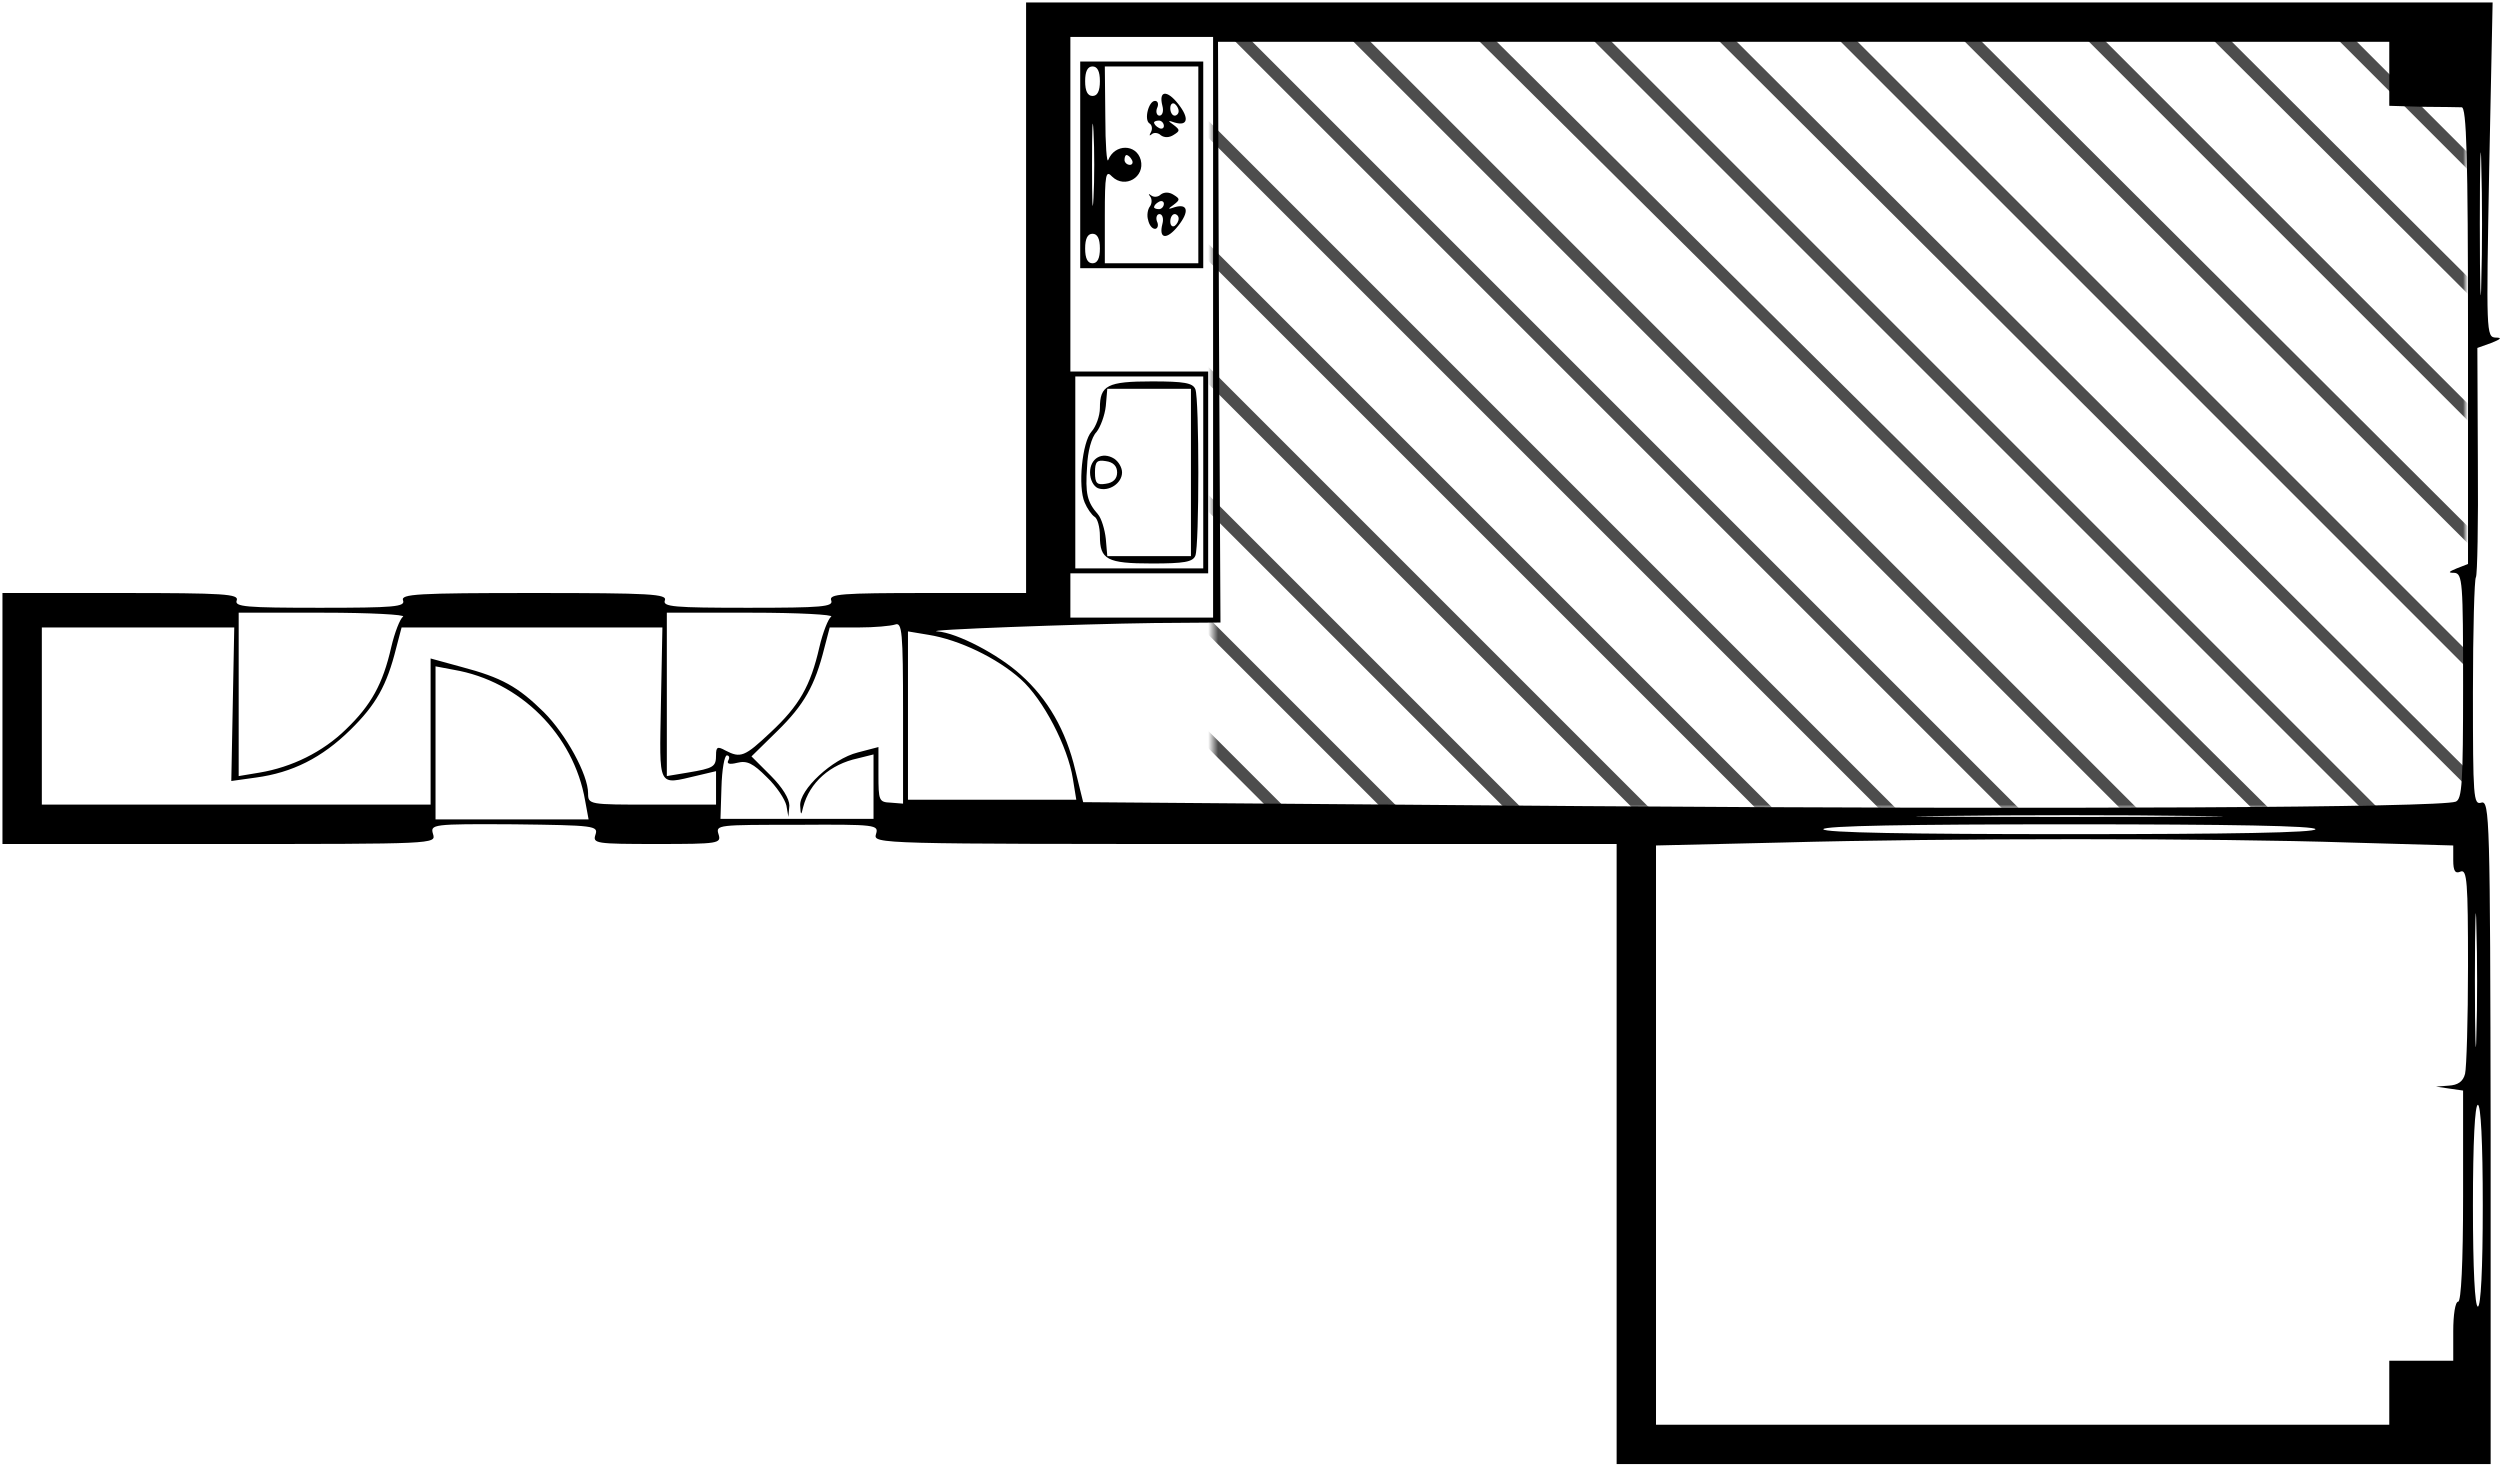
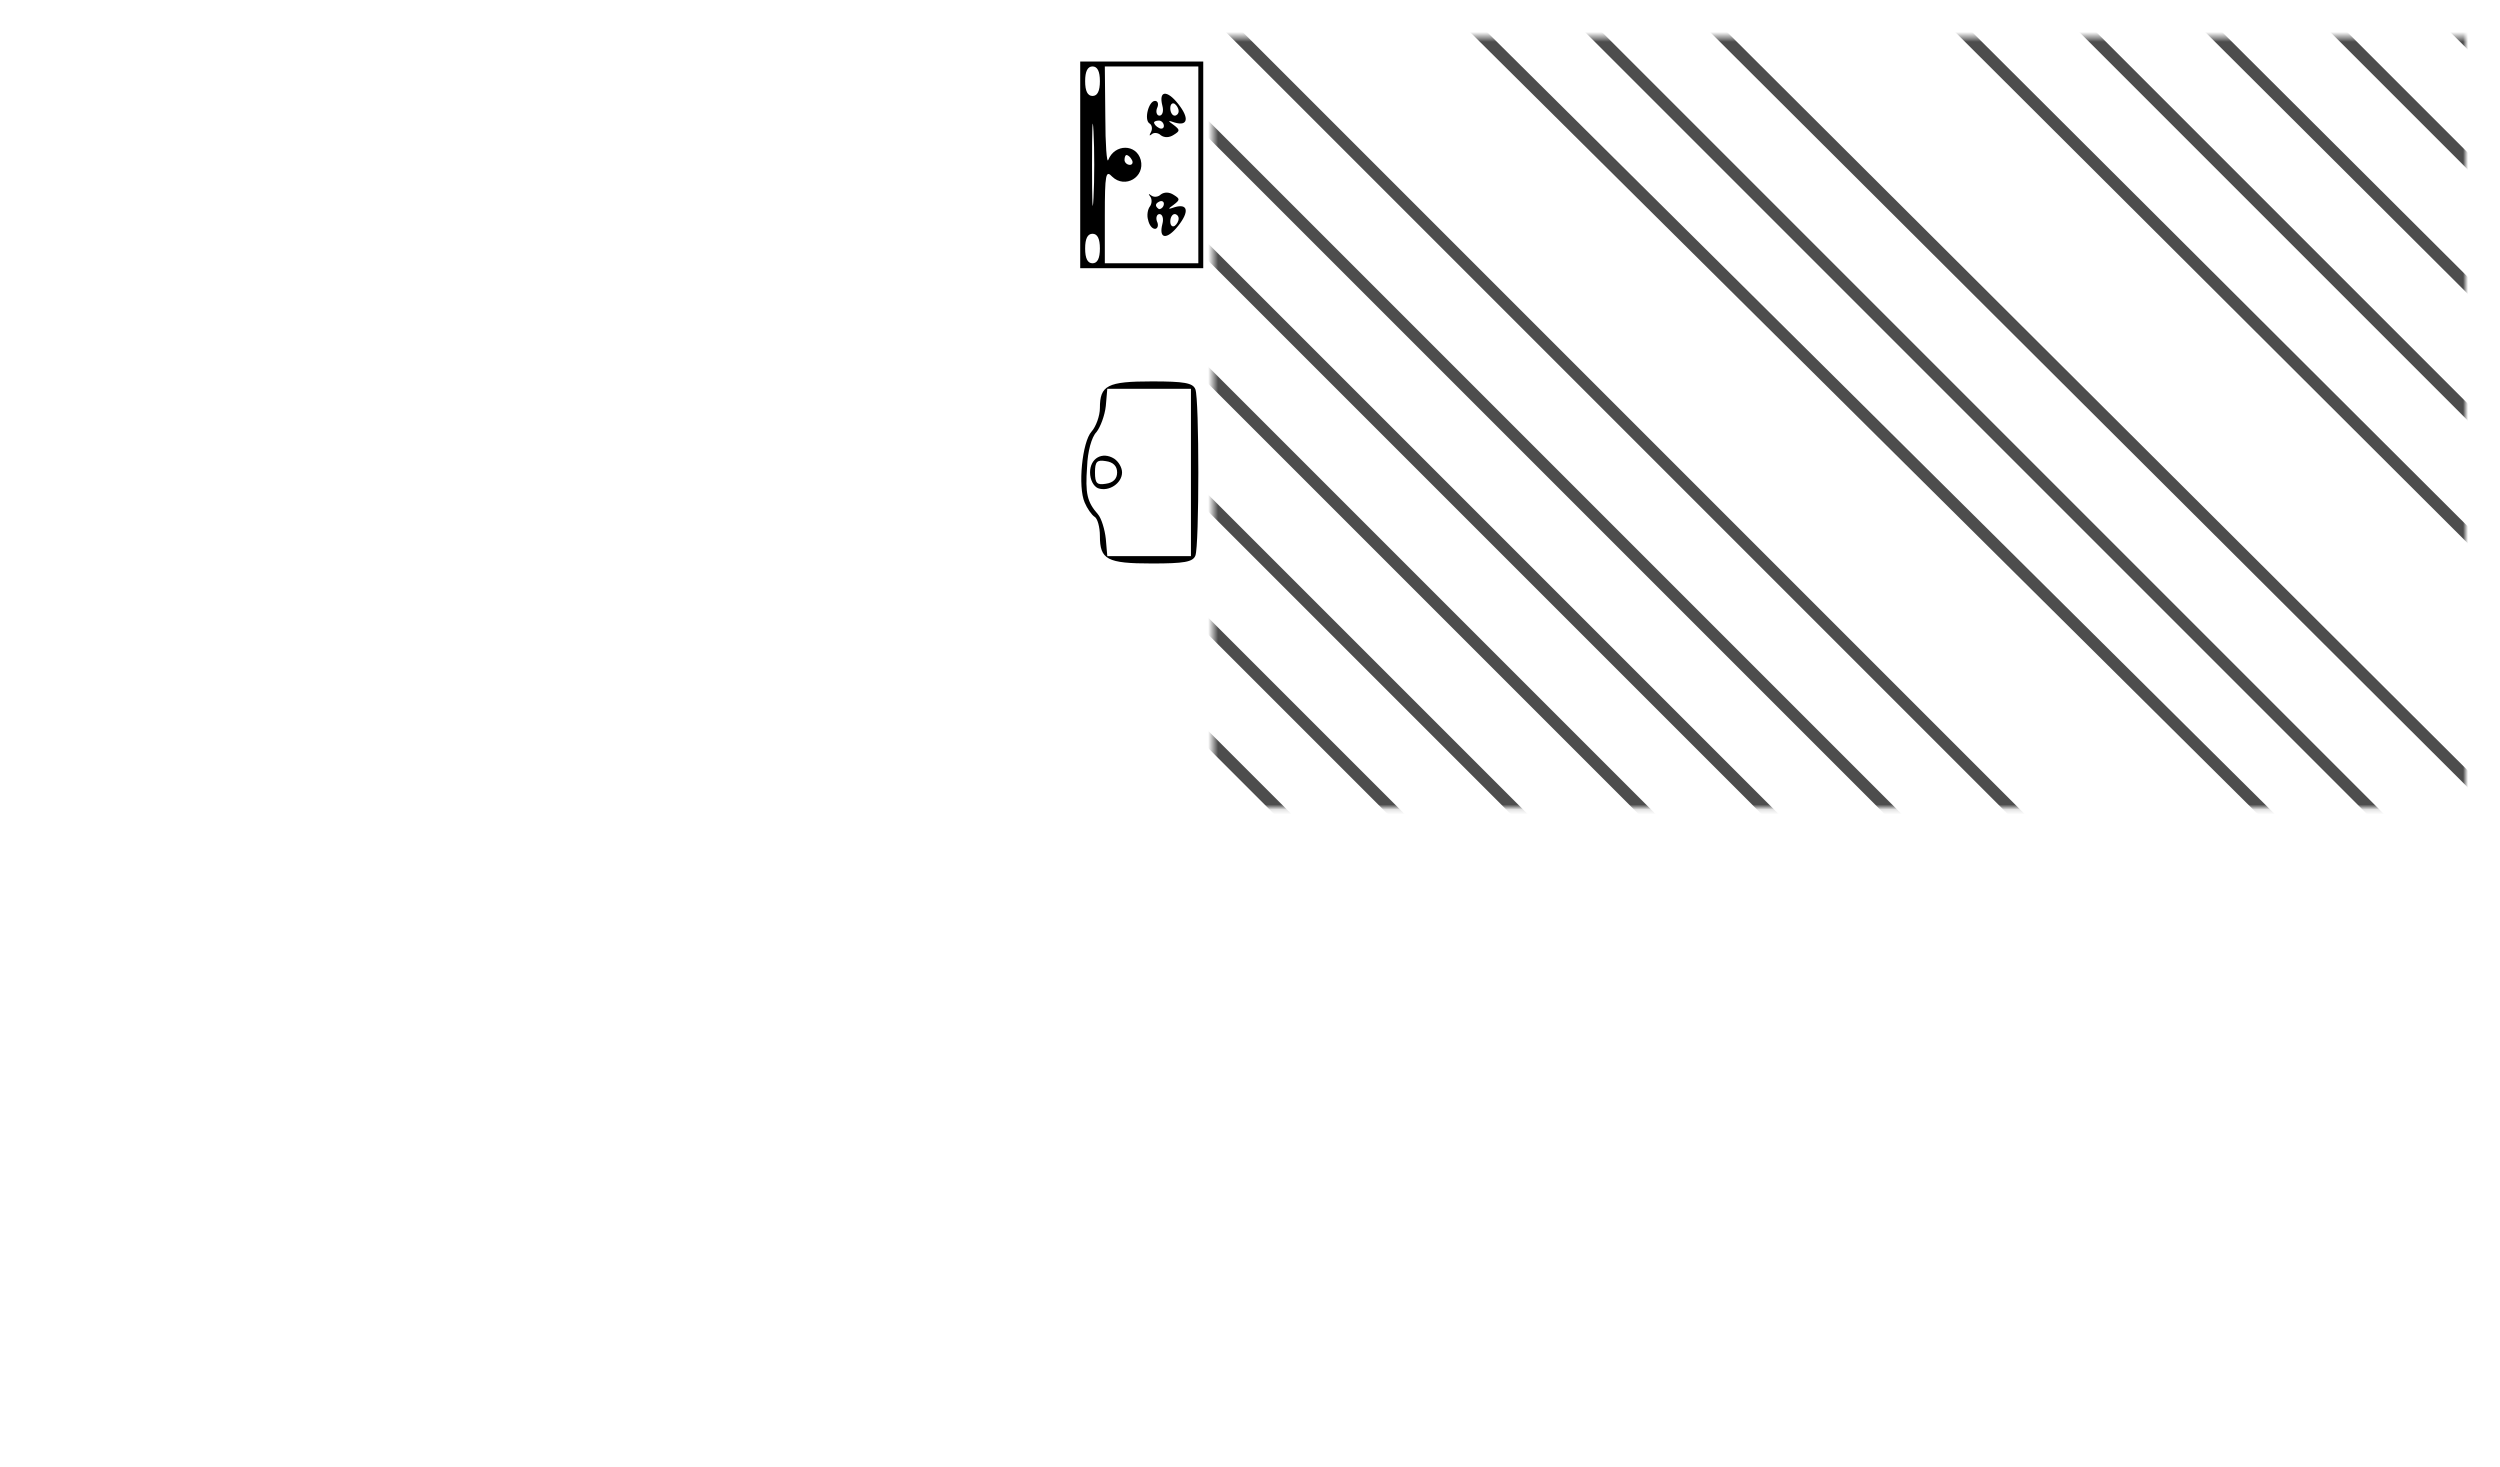
<svg xmlns="http://www.w3.org/2000/svg" xmlns:xlink="http://www.w3.org/1999/xlink" width="508px" height="298px" viewBox="0 0 508 298" version="1.1">
  <title>544_hirokoha</title>
  <desc>Created with Sketch.</desc>
  <defs>
    <polygon id="path-1" points="255 0.5 255 157.144 0.5 157.144 0.5 0.5" />
  </defs>
  <g id="Page-1" stroke="none" stroke-width="1" fill="none" fill-rule="evenodd">
    <g id="544_hirokoha">
      <g id="adobestock" transform="translate(246, 7)">
        <mask id="mask-2" fill="white">
          <use xlink:href="#path-1" />
        </mask>
        <g id="Mask" />
        <g mask="url(#mask-2)" fill="#4D4D4D" fill-rule="nonzero" id="Path">
          <g transform="translate(-35, -189)">
-             <polygon points="374 198.537 175.463 0 172 0 374 202" />
            <polygon points="372 221.568 150.432 0 147 0 372 225" />
            <polygon points="374 247.552 126.445 0 123 0 374 251" />
            <polygon points="374 271.566 100.462 0 97 0 374 275" />
            <polygon points="374 296.564 77.438 0 74 0 374 300" />
            <polygon points="374 321.56 51.45 0 48 0 374 325" />
            <polygon points="373 346.559 26.441 0 23 0 373 350" />
            <polygon points="374 374 374 372.281 1.723 1 -5.68434189e-14 1 -5.68434189e-14 2.719 372.277 374" />
-             <polygon points="-5.68434189e-14 27.441 346.559 374 350 374 -5.68434189e-14 24" />
            <polygon points="-5.68434189e-14 52.44 322.55 374 326 374 -5.68434189e-14 49" />
            <polygon points="-5.68434189e-14 77.438 296.562 374 300 374 -5.68434189e-14 74" />
            <polygon points="-5.68434189e-14 101.437 273.541 373 277 373 -5.68434189e-14 98" />
-             <polygon points="-5.68434189e-14 126.445 247.555 374 251 374 -5.68434189e-14 123" />
            <polygon points="-5.68434189e-14 150.429 221.568 372 225 372 -5.68434189e-14 147" />
            <polygon points="-5.68434189e-14 175.463 198.537 374 202 374 -5.68434189e-14 172" />
            <polygon points="-5.68434189e-14 200.463 173.537 374 177 374 -5.68434189e-14 197" />
            <polygon points="-5.68434189e-14 225.464 148.536 374 152 374 -5.68434189e-14 222" />
            <polygon points="-5.68434189e-14 251.436 122.562 374 126 374 -5.68434189e-14 248" />
            <polygon points="-5.68434189e-14 276.431 97.567 374 101 374 -5.68434189e-14 273" />
            <polygon points="-5.68434189e-14 299.515 74.485 374 78 374 -5.68434189e-14 296" />
            <polygon points="-5.68434189e-14 325.409 48.524 373 52 373 -5.68434189e-14 322" />
            <polygon points="-5.68434189e-14 349.493 23.507 373 27 373 -5.68434189e-14 346" />
-             <polygon points="-5.68434189e-14 374 2 374 -5.68434189e-14 372" />
          </g>
        </g>
      </g>
      <g transform="translate(254.5, 149) rotate(-90) translate(-254.5, -149) translate(106, -105)" fill="#000000" fill-rule="nonzero" id="Group">
        <g transform="translate(148.5, 253.75) scale(-1, 1) rotate(-180) translate(-148.5, -253.75) ">
-           <path d="M126,463.4 C126,419.5 126,419.4 128,420 C130,420.6 130.1,420.3 130,403.5 C129.8,387.2 129.7,386.4 127.9,387 C126.1,387.6 126,387 126,374.5 C126,361.9 126.1,361.4 128,362 C129.9,362.6 129.9,362.1 129.9,346 C130,329.9 129.9,329.4 128,330 C126,330.6 126,329.9 126,255.1 L126,179.5 L63,179.5 L0,179.5 L0,90.7 L0,1.9 L67.5,1.9 C131.3,2 134.9,2.1 134.4,3.8 C133.9,5.4 135.4,5.5 156.8,5.5 C169.4,5.5 179.9,5.2 180.2,4.9 C180.6,4.6 191.2,4.4 203.8,4.5 L226.8,4.6 L227.8,1.8 C228.6,-0.2 228.9,-0.5 228.9,0.9 C229,2.8 230,2.8 263,2.2 L297,1.5 L297,150.5 L297,299.5 L237,299.5 L177,299.5 L177,319.6 C177,337.1 176.8,339.6 175.5,339.1 C174.2,338.6 174,340.9 174,356 C174,371.1 174.2,373.4 175.5,372.9 C176.8,372.4 177,375.7 177,399.5 C177,423.3 176.8,426.6 175.5,426.1 C174.2,425.6 174,427.9 174,443 C174,458.1 174.2,460.4 175.5,459.9 C176.8,459.4 177,462.4 177,483.4 L177,507.5 L151.5,507.5 L126,507.5 L126,463.4 Z M170,480 L170,460.4 L154.4,460.7 L138.8,461 L139.5,456 C140.5,448.6 143.5,442.6 149.2,436.8 C154.3,431.6 158.2,429.4 165.8,427.5 L170,426.4 L170,399.9 L170,373.4 L154.5,373.7 C137.1,374 138,374.5 139.9,366.3 L140.8,362.5 L137.4,362.5 L134,362.5 L134,375.5 C134,388.3 134,388.5 136.3,388.5 C140.1,388.5 148.3,393 152.8,397.5 C158,402.8 159.8,406 162,414.3 L163.7,420.5 L148.9,420.5 L134,420.5 L134,460 L134,499.5 L152,499.5 L170,499.5 L170,480 Z M173,442.3 C173,432.8 172.6,425.5 172.2,426.1 C171.8,426.7 169,427.8 166,428.5 C158.5,430.2 154.2,432.6 149.3,437.7 C144.7,442.4 141.6,448.7 140.5,455.3 L139.8,459.5 L156.4,459.5 L173,459.5 L173,442.3 Z M161.4,415.8 C159.1,402.3 148.2,391.4 134.8,389.1 L131,388.4 L131,404 L131,419.5 L146.5,419.5 L162.1,419.5 L161.4,415.8 Z M173,355.3 C173,345.8 172.6,338.5 172.2,339.1 C171.8,339.7 169,340.8 166,341.5 C158.1,343.3 154.1,345.6 148.7,351.4 C143.7,356.7 143.4,357.5 145,360.6 C145.9,362.2 145.7,362.5 144.1,362.5 C141.7,362.5 141.4,362.9 140.5,368.3 L139.8,372.5 L156.4,372.5 L173,372.5 L173,355.3 Z M144,360.3 C144,359.8 143.5,359.7 143,360 C142.3,360.4 142.1,359.8 142.5,358.2 C143,356.2 142.4,355 139.6,352.2 C137.7,350.2 135.1,348.5 133.8,348.2 L131.5,347.8 L133.8,347.6 C135.2,347.6 137.5,349 139.9,351.4 L143.8,355.3 L149,350 C154.3,344.6 158.2,342.4 165.8,340.5 L170,339.4 L170,333.5 C170,330.3 170.3,327 170.6,326.1 C171.1,324.7 169.2,324.5 152.7,324.5 L134.2,324.5 L134.4,327 C134.5,329.4 134.8,329.5 140.1,329.5 L145.7,329.5 L144.6,333.7 C143.3,338.9 137,345.6 133.8,345.4 C131.8,345.3 131.7,345.2 133.5,344.8 C138.5,343.5 142.2,339.3 143.4,333.7 L144.2,330.5 L137.6,330.5 L131.1,330.5 L131.1,346 L131.1,361.6 L137.5,361.4 C141.1,361.3 144,360.8 144,360.3 Z M168.5,319.3 C167.5,313.1 163.8,305.4 159.5,300.6 C155.4,296 145.7,291 139.3,290 L135,289.3 L135,306.4 L135,323.5 L152.1,323.5 L169.2,323.5 L168.5,319.3 Z M170.9,273.5 L171,260 L230,260.3 L289,260.5 L289,141.5 L289,22.5 L282.5,22.5 L276,22.5 L275.8,15.8 C275.8,12 275.7,8.4 275.7,7.8 C275.8,6.8 265.7,6.5 229.4,6.5 L182.9,6.5 L182,8.8 C181.3,10.5 181.1,10.6 181.1,9.3 C181,7.6 179.2,7.5 158.1,7.5 C138.5,7.5 135.1,7.7 134.6,9 C133.4,12.3 133,89.9 133.7,186.4 L134.5,287.9 L141,289.5 C149.1,291.4 155.5,295.1 160.4,300.6 C164.5,305.1 168.9,313.5 169.2,317.5 C169.5,321.3 170.7,288.9 170.9,273.5 Z M181,276.5 L181,262.5 L201.5,262.5 L222,262.5 L222,276.5 L222,290.5 L256,290.5 L290,290.5 L290,276 L290,261.5 L231,261.5 L172,261.5 L172,276 L172,290.5 L176.5,290.5 L181,290.5 L181,276.5 Z M221,276.5 L221,263.5 L201.5,263.5 L182,263.5 L182,276.5 L182,289.5 L201.5,289.5 L221,289.5 L221,276.5 Z M126.3,145.8 C127.2,113 127.2,57.8 126.3,30.7 L125.7,9.5 L122.7,9.5 C120.5,9.5 119.9,9.1 120.4,8 C120.9,6.7 118.3,6.5 101.2,6.5 C90.4,6.5 80.5,6.8 79.3,7.1 C77.7,7.5 77,8.6 76.9,10.4 L76.7,13 L76.3,10.3 L75.9,7.5 L54.4,7.5 C40.8,7.5 33,7.9 33,8.5 C33,9.1 30.3,9.5 27,9.5 L21,9.5 L21,16 L21,22.5 L14.5,22.5 L8,22.5 L8,97 L8,171.5 L66.8,171.5 L125.7,171.5 L126.3,145.8 Z M130,87.5 C130,54.8 129.7,37.5 129,37.5 C128.3,37.5 128,54.8 128,87.5 C128,120.2 128.3,137.5 129,137.5 C129.7,137.5 130,120.2 130,87.5 Z M131.7,62.2 C131.6,48.4 131.5,59.7 131.5,87.5 C131.5,115.3 131.6,126.6 131.7,112.7 C131.9,98.9 131.9,76.1 131.7,62.2 Z M73,4.5 C73,3.9 65.5,3.5 52.5,3.5 C39.5,3.5 32,3.9 32,4.5 C32,5.1 39.5,5.5 52.5,5.5 C65.5,5.5 73,5.1 73,4.5 Z M109.2,4.8 C103,4.6 93.1,4.6 87.2,4.8 C81.3,4.9 86.4,5.1 98.5,5.1 C110.6,5.1 115.4,4.9 109.2,4.8 Z M263.8,3.8 C257.3,3.6 246.7,3.6 240.3,3.8 C233.8,3.9 239.1,4.1 252,4.1 C264.9,4.1 270.2,3.9 263.8,3.8 Z" id="Shape" />
          <path d="M243,276 L243,263.5 L264,263.5 L285,263.5 L285,276 L285,288.5 L264,288.5 L243,288.5 L243,276 Z M250,286 C250,285 249,284.5 247,284.5 C245,284.5 244,285 244,286 C244,287 245,287.5 247,287.5 C249,287.5 250,287 250,286 Z M284,286 C284,285 283,284.5 281,284.5 C279,284.5 278,285 278,286 C278,287 279,287.5 281,287.5 C283,287.5 284,287 284,286 Z M270.8,285.8 C267,285.6 261,285.6 257.3,285.8 C253.5,286 256.6,286.1 264,286.1 C271.4,286.1 274.5,286 270.8,285.8 Z M261.6,282 C259.1,279.4 261.5,275.3 265,276.2 C268.3,277.1 268.3,281.5 265,282.8 C264.2,283.1 268.1,283.4 273.8,283.4 L284,283.5 L284,274 L284,264.5 L264,264.5 L244,264.5 L244,274 L244,283.5 L253.6,283.5 C262.2,283.5 263,283.3 261.6,282 Z M266,279.1 C266,278.8 265.6,278.3 265,278 C264.5,277.7 264,277.9 264,278.4 C264,279 264.5,279.5 265,279.5 C265.6,279.5 266,279.3 266,279.1 Z" id="Shape" />
-           <path d="M252.8,274.7 C251.8,274.5 251,273.9 251,273.3 C251,272.8 251.7,272.5 252.5,272.9 C253.3,273.2 254,272.9 254,272.4 C254,271.8 253.1,271.5 252,271.8 C248.9,272.6 248.7,270.9 251.6,268.6 C254.5,266.3 256.2,266.6 255.4,269.3 C254.9,270.7 255,270.8 255.9,269.5 C256.9,268.2 257.1,268.2 257.9,269.5 C258.5,270.4 258.5,271.4 258,272.1 C257.4,272.7 257.4,273.6 257.8,274.1 C258.2,274.6 258.1,274.7 257.6,274.3 C257.1,273.9 256.2,273.9 255.6,274.3 C255,274.8 253.7,275 252.8,274.7 Z M256.5,272.5 C256.8,272 256.6,271.5 256.1,271.5 C255.5,271.5 255,272 255,272.5 C255,273.1 255.2,273.5 255.4,273.5 C255.7,273.5 256.2,273.1 256.5,272.5 Z M254,269.3 C254,268.9 253.6,268.5 253.1,268.5 C252.5,268.5 251.9,268.9 251.6,269.3 C251.3,269.8 251.7,270.2 252.5,270.2 C253.3,270.2 254,269.8 254,269.3 Z" id="Shape" />
+           <path d="M252.8,274.7 C251.8,274.5 251,273.9 251,273.3 C251,272.8 251.7,272.5 252.5,272.9 C253.3,273.2 254,272.9 254,272.4 C254,271.8 253.1,271.5 252,271.8 C248.9,272.6 248.7,270.9 251.6,268.6 C254.5,266.3 256.2,266.6 255.4,269.3 C254.9,270.7 255,270.8 255.9,269.5 C256.9,268.2 257.1,268.2 257.9,269.5 C258.5,270.4 258.5,271.4 258,272.1 C257.4,272.7 257.4,273.6 257.8,274.1 C258.2,274.6 258.1,274.7 257.6,274.3 C257.1,273.9 256.2,273.9 255.6,274.3 C255,274.8 253.7,275 252.8,274.7 Z M256.5,272.5 C256.8,272 256.6,271.5 256.1,271.5 C255.5,271.5 255,272 255,272.5 C255.7,273.5 256.2,273.1 256.5,272.5 Z M254,269.3 C254,268.9 253.6,268.5 253.1,268.5 C252.5,268.5 251.9,268.9 251.6,269.3 C251.3,269.8 251.7,270.2 252.5,270.2 C253.3,270.2 254,269.8 254,269.3 Z" id="Shape" />
          <path d="M272.4,274.4 C272.1,273.9 271.3,273.8 270.7,274.1 C270,274.5 269.8,274.5 270.2,274 C270.6,273.6 270.6,272.7 270,272.1 C269.5,271.4 269.5,270.4 270.1,269.5 C270.9,268.2 271.1,268.2 272.1,269.5 C273,270.8 273.1,270.7 272.6,269.3 C271.8,266.6 273.5,266.3 276.4,268.6 C279.3,270.9 279.1,272.6 276,271.8 C274.9,271.5 274,271.8 274,272.4 C274,272.9 274.7,273.2 275.5,272.9 C276.3,272.5 277,272.7 277,273.3 C277,274.6 273.1,275.6 272.4,274.4 Z M273,272.5 C273,272 272.5,271.5 271.9,271.5 C271.4,271.5 271.2,272 271.5,272.5 C271.8,273.1 272.3,273.5 272.6,273.5 C272.8,273.5 273,273.1 273,272.5 Z M276.4,269.3 C276.1,268.9 275.5,268.5 274.9,268.5 C274.4,268.5 274,268.9 274,269.3 C274,269.8 274.7,270.2 275.5,270.2 C276.3,270.2 276.7,269.8 276.4,269.3 Z" id="Shape" />
          <path d="M195.4,287.6 C194.2,287.1 192.9,286.2 192.5,285.6 C192.2,285 190.4,284.5 188.6,284.5 C183.8,284.5 183,283.1 183,273.9 C183,267.4 183.3,265.6 184.6,265.1 C186.6,264.3 216.4,264.3 218.4,265.1 C219.7,265.6 220,267.4 220,273.9 C220,283 219.2,284.5 214.6,284.5 C213,284.5 210.8,285.3 209.8,286.2 C207.7,288.1 198.6,289 195.4,287.6 Z M209.7,285.2 C210.7,284.4 213.1,283.5 215,283.3 L218.5,283 L218.5,274.5 L218.5,266 L201.5,266 L184.5,266 L184.5,274.5 L184.5,283 L188,283.3 C189.9,283.5 192.2,284.2 193,284.9 C195.5,287.1 197.2,287.5 202.7,287.1 C205.7,287 208.7,286.2 209.7,285.2 Z" id="Shape" />
          <path d="M198.3,284.9 C197.5,282.7 199.3,280 201.5,280 C202.5,280 203.7,280.7 204.3,281.6 C205.8,284 204.4,286.5 201.5,286.5 C200,286.5 198.7,285.8 198.3,284.9 Z M203.8,283.3 C203.6,281.8 202.8,281 201.5,281 C200.2,281 199.4,281.8 199.2,283.3 C198.9,285.1 199.3,285.5 201.5,285.5 C203.7,285.5 204.1,285.1 203.8,283.3 Z" id="Shape" />
        </g>
      </g>
    </g>
  </g>
</svg>